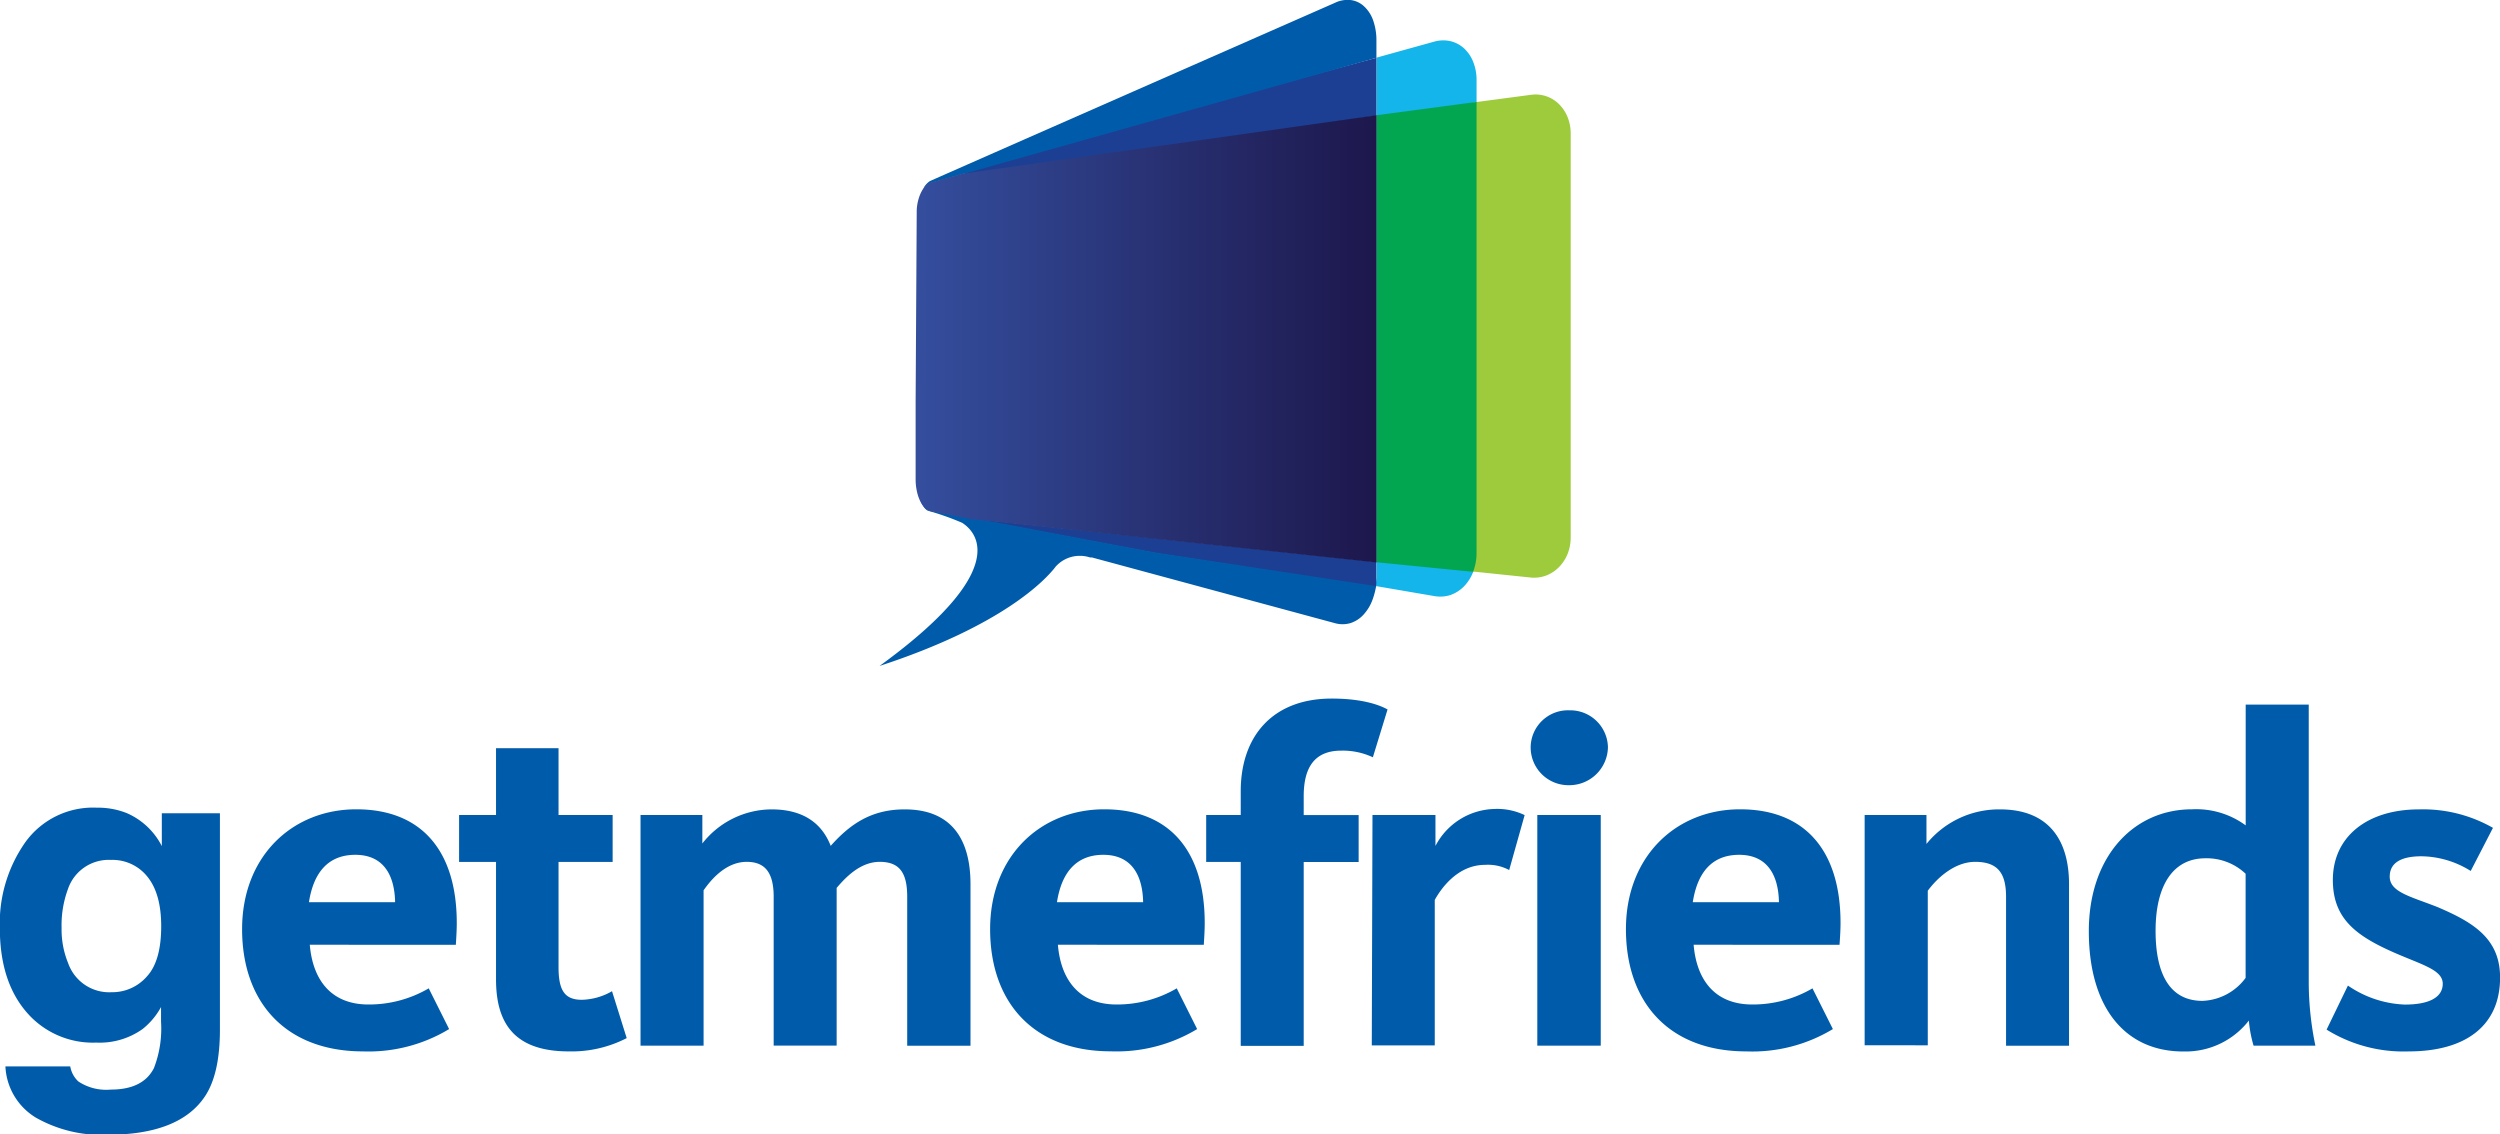
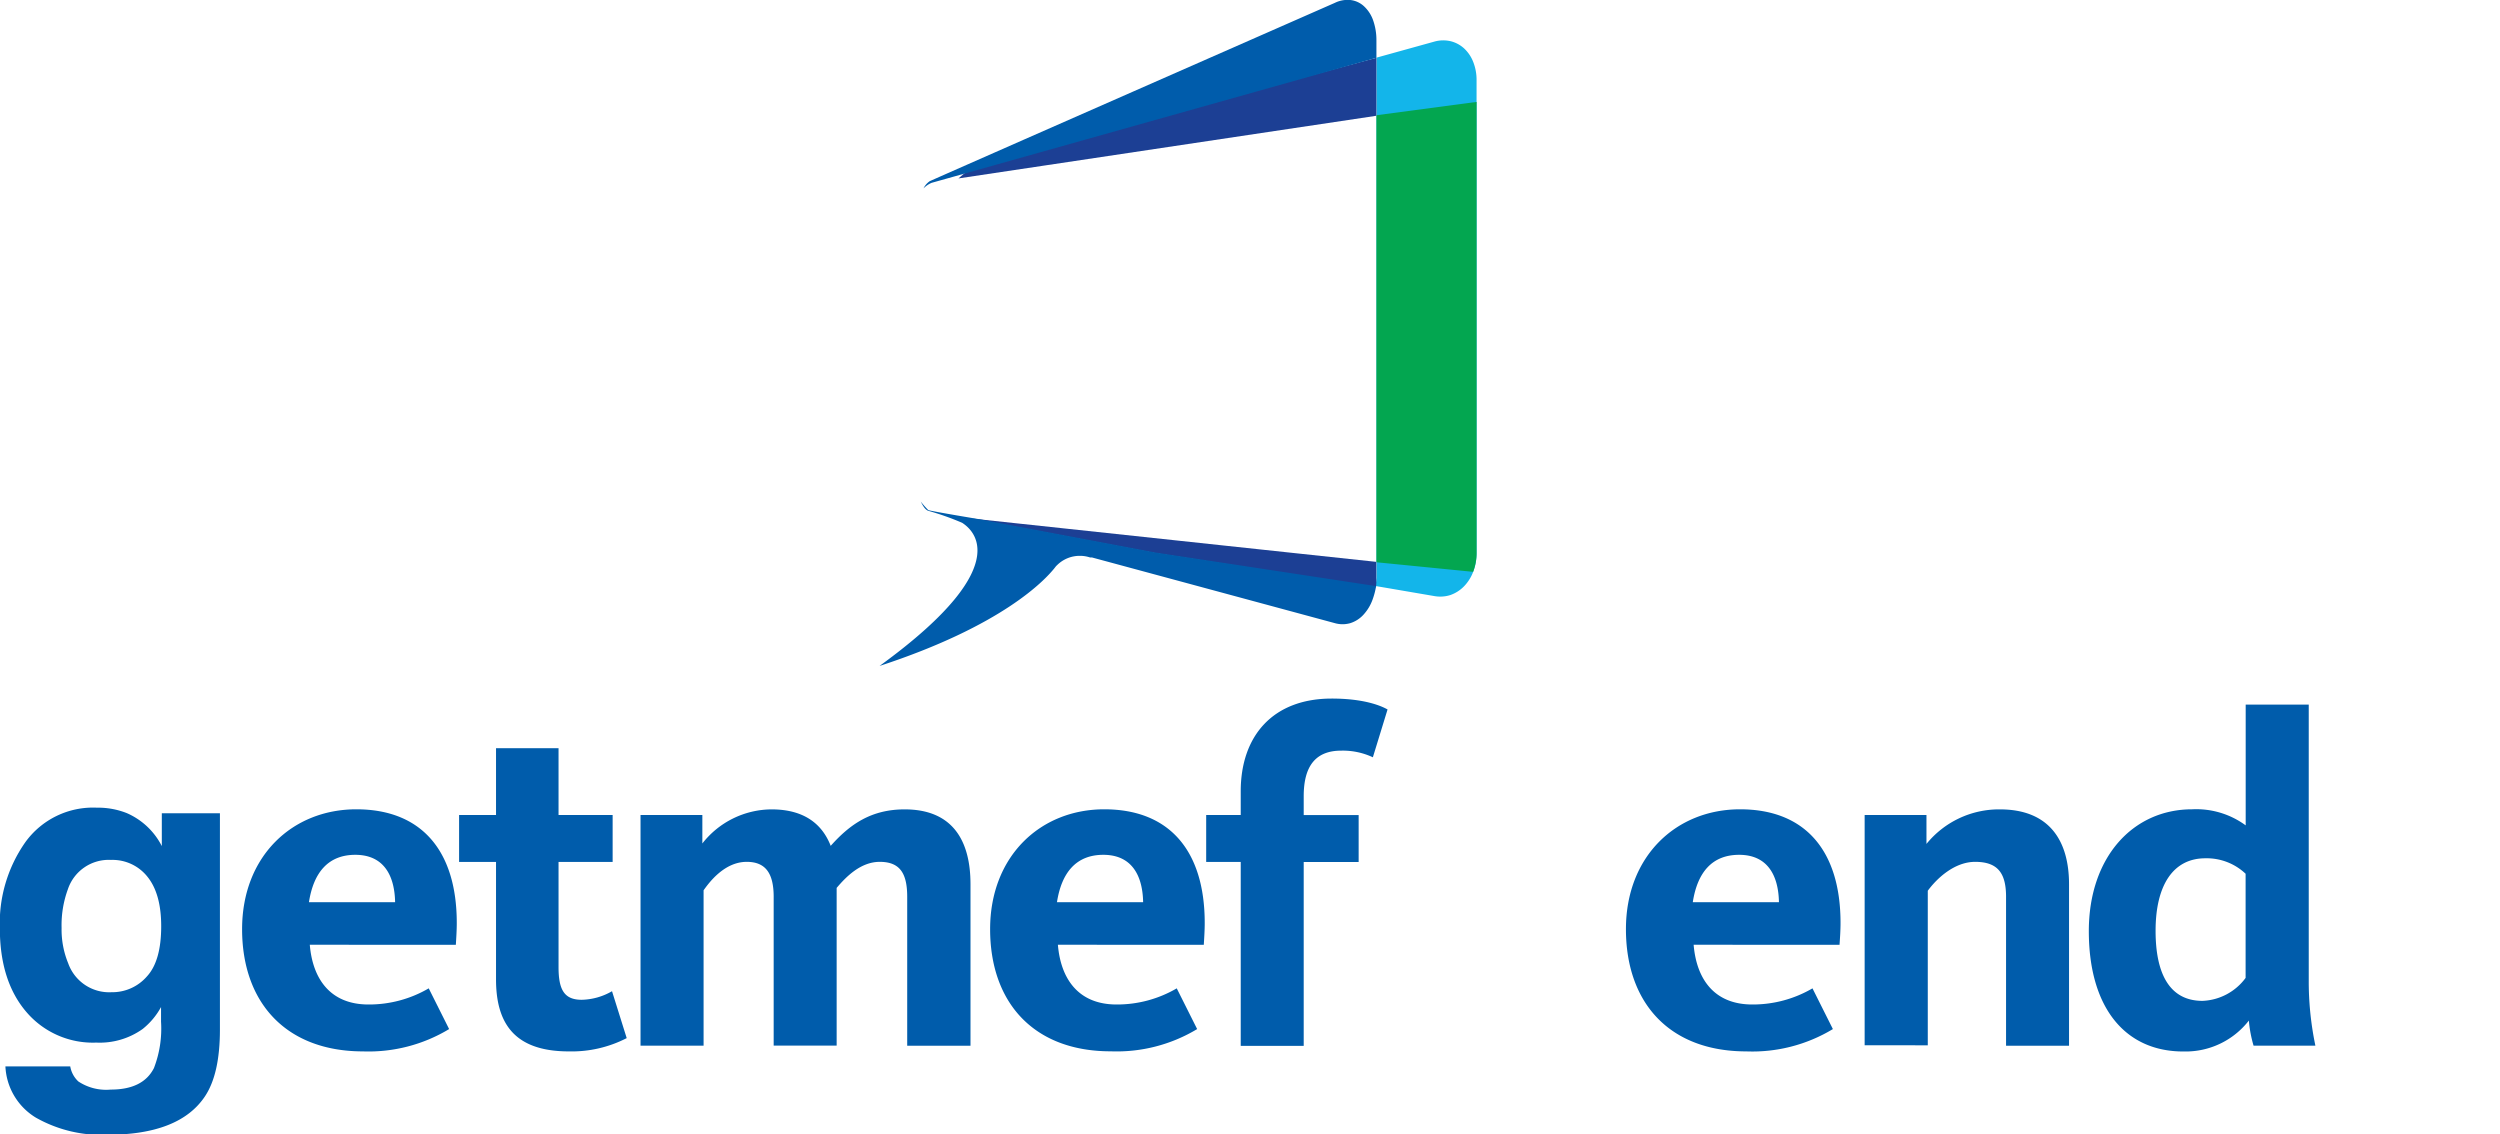
<svg xmlns="http://www.w3.org/2000/svg" viewBox="0 0 323.52 146.81">
  <defs>
    <style>.cls-1{fill:#005cab;}.cls-2{fill:#13b5ea;}.cls-3{fill:#9dcb3b;}.cls-4{fill:#1c3f94;}.cls-5{fill:#03a650;}.cls-6{fill:url(#linear-gradient);}</style>
    <linearGradient id="linear-gradient" x1="118.47" y1="43.84" x2="178.12" y2="43.84" gradientUnits="userSpaceOnUse">
      <stop offset="0" stop-color="#344e9e" />
      <stop offset="1" stop-color="#1d174c" />
    </linearGradient>
  </defs>
  <title>getmefriends-logo</title>
  <g id="Layer_2" data-name="Layer 2">
    <g id="Layer_1-2" data-name="Layer 1">
      <path class="cls-1" d="M31.33,120.24c0-9.44,6.5-15.51,14.78-15.51,8.46,0,13,5.39,13,14.71,0,.92-.06,1.84-.12,2.82H40.09c.37,4.41,2.64,7.73,7.6,7.73a15.3,15.3,0,0,0,7.79-2.09l2.64,5.27A20.17,20.17,0,0,1,47,136.06C37,136.06,31.33,129.74,31.33,120.24Zm19.8-3.49c-.06-3.37-1.41-6.13-5.15-6.13-3.49,0-5.4,2.27-6,6.13Z" />
      <path class="cls-1" d="M64.19,126.74v-15.2H59.41v-6.07h4.78V96.82h8.09v8.65h7v6.07h-7v13.61c0,2.94.74,4.23,3,4.23a8.14,8.14,0,0,0,3.92-1.11l1.9,6.07a15.54,15.54,0,0,1-7.48,1.72C66.58,136.06,64.19,132.44,64.19,126.74Z" />
      <path class="cls-1" d="M82.89,105.47h8v3.68a11.45,11.45,0,0,1,8.95-4.41c4.23,0,6.56,1.9,7.66,4.72,2.51-2.82,5.27-4.72,9.57-4.72,6.31,0,8.52,4.17,8.52,9.69v20.9H117.4V116.07c0-2.95-.86-4.54-3.55-4.54-2.52,0-4.41,2-5.58,3.37v20.41h-8.15V116.07c0-3-1-4.54-3.49-4.54-3,0-5,2.88-5.58,3.68v20.11H82.89Z" />
      <path class="cls-1" d="M128.13,120.24c0-9.44,6.5-15.51,14.77-15.51,8.46,0,13,5.39,13,14.71,0,.92-.06,1.84-.12,2.82H136.9c.37,4.41,2.64,7.73,7.6,7.73a15.29,15.29,0,0,0,7.78-2.09l2.64,5.27a20.17,20.17,0,0,1-11.16,2.88C133.77,136.06,128.13,129.74,128.13,120.24Zm19.8-3.49c-.06-3.37-1.41-6.13-5.15-6.13-3.49,0-5.4,2.27-6,6.13Z" />
      <path class="cls-1" d="M160.56,111.54h-4.47v-6.07h4.47V102.4c0-7.17,4.17-12,11.77-12,4.35,0,6.5,1,7.23,1.41L177.66,98a9.15,9.15,0,0,0-4.1-.86c-3.31,0-4.85,2-4.85,5.89v2.45h7.11v6.07h-7.11v23.79h-8.15Z" />
-       <path class="cls-1" d="M177.61,105.47h8.15v4a8.84,8.84,0,0,1,7.54-4.78,8.23,8.23,0,0,1,4,.79l-2,7.11a5.81,5.81,0,0,0-3.13-.67c-3.61,0-5.76,3.19-6.5,4.54v18.82h-8.15Z" />
-       <path class="cls-1" d="M198.08,96.7a4.83,4.83,0,0,1,5-4.78,4.88,4.88,0,0,1,5,4.78,5,5,0,0,1-5,4.91A4.89,4.89,0,0,1,198.08,96.7Zm.86,8.77h8.21v29.85h-8.21Z" />
      <path class="cls-1" d="M210.41,120.24c0-9.44,6.5-15.51,14.77-15.51,8.46,0,13,5.39,13,14.71,0,.92-.06,1.84-.13,2.82H219.17c.37,4.41,2.63,7.73,7.6,7.73a15.29,15.29,0,0,0,7.78-2.09l2.64,5.27A20.16,20.16,0,0,1,226,136.06C216,136.06,210.41,129.74,210.41,120.24Zm19.8-3.49c-.06-3.37-1.41-6.13-5.15-6.13-3.5,0-5.4,2.27-6,6.13Z" />
      <path class="cls-1" d="M241.3,105.47h8v3.74a12.09,12.09,0,0,1,9.5-4.47c6.5,0,8.95,4.17,8.95,9.69v20.9h-8.15V116.07c0-3-1-4.54-4-4.54-2.64,0-4.91,2.08-6.13,3.74v20H241.3Z" />
      <path class="cls-1" d="M270.31,120.49c0-9.56,5.7-15.76,13.37-15.76a10.8,10.8,0,0,1,6.93,2.08V91.18h8.16V126.8a40.58,40.58,0,0,0,.86,8.52h-8a16.37,16.37,0,0,1-.61-3.25,10.36,10.36,0,0,1-8.4,4C275.08,136.12,270.31,130.48,270.31,120.49Zm20.29,6.07V113.07a7.32,7.32,0,0,0-5.21-2c-4.17,0-6.44,3.49-6.44,9.38,0,5.7,1.9,9.07,6.07,9.07A7.28,7.28,0,0,0,290.6,126.55Z" />
-       <path class="cls-1" d="M301.08,133.24l2.76-5.7A13.87,13.87,0,0,0,311.2,130c3.13,0,4.91-.92,4.91-2.7,0-2-3.31-2.57-7.54-4.6s-6.68-4.29-6.68-8.83c0-5.58,4.42-9.13,11.16-9.13a18.29,18.29,0,0,1,9.56,2.39l-2.88,5.58a12.25,12.25,0,0,0-6.37-1.9c-2.88,0-4.11,1-4.11,2.63,0,2,2.69,2.57,6.13,3.92,4.72,2,8.15,4.11,8.15,9.14,0,6.25-4.47,9.56-11.83,9.56A18.85,18.85,0,0,1,301.08,133.24Z" />
      <path class="cls-1" d="M16.4,105.22a9.22,9.22,0,0,1,4.54,4.27v-4.25h7.52v28q0,5.71-1.92,8.61-3.3,5-12.67,5a17.25,17.25,0,0,1-9.23-2.22A8.19,8.19,0,0,1,.7,138H9.09a3.45,3.45,0,0,0,1.05,1.95A6.51,6.51,0,0,0,14.34,141q4.17,0,5.58-2.78a14.17,14.17,0,0,0,.92-6v-1.9a9.38,9.38,0,0,1-2.38,2.84,9.58,9.58,0,0,1-6,1.76,11.31,11.31,0,0,1-9.08-4q-3.4-4-3.4-10.81A18.25,18.25,0,0,1,3.27,109a10.8,10.8,0,0,1,9.27-4.48A10.1,10.1,0,0,1,16.4,105.22ZM19,126.37q1.86-2,1.86-6.51,0-4.19-1.77-6.39a5.77,5.77,0,0,0-4.73-2.19,5.57,5.57,0,0,0-5.58,3.81,13.49,13.49,0,0,0-.81,5,11.48,11.48,0,0,0,.86,4.58,5.63,5.63,0,0,0,5.61,3.73A5.92,5.92,0,0,0,19,126.37Z" />
      <path class="cls-2" d="M190.64,8a4.74,4.74,0,0,0-1.19-1.75,4,4,0,0,0-1.74-.92,4.23,4.23,0,0,0-2.08.05l-7.5,2.08v67.3a6.68,6.68,0,0,1-.15,1.07l7.65,1.31A4.32,4.32,0,0,0,187.7,77a4.56,4.56,0,0,0,1.74-1.11A5.47,5.47,0,0,0,190.64,74a6.68,6.68,0,0,0,.44-2.44V10.41A6.29,6.29,0,0,0,190.64,8Z" />
-       <path class="cls-3" d="M202.84,15.11a5,5,0,0,0-1.1-1.64,4.3,4.3,0,0,0-3.55-1.21l-7.53,1V71.66a5.73,5.73,0,0,1-.45,2.26v0l8,.83a4.51,4.51,0,0,0,1.95-.3,4.68,4.68,0,0,0,1.6-1.08,5.2,5.2,0,0,0,1.1-1.69,5.75,5.75,0,0,0,.4-2.13V17.22A5.62,5.62,0,0,0,202.84,15.11Z" />
      <polygon class="cls-4" points="178.12 14.98 178.12 7.48 125.95 21.45 124.03 23.09 178.12 14.98" />
      <path class="cls-4" d="M125.56,67.08c8.26,1.55,23.68,4.46,24,4.51L178.06,76a8.65,8.65,0,0,0,.05-1.2V72.71Z" />
      <path class="cls-1" d="M119.51,24.38a3.21,3.21,0,0,1,1.05-.72L178.12,7.48l0-2.23a7.7,7.7,0,0,0-.44-2.66,4.5,4.5,0,0,0-1.19-1.8A3.12,3.12,0,0,0,174.74,0a3.78,3.78,0,0,0-2,.37s-52,22.86-52.43,23.08A2.39,2.39,0,0,0,119.51,24.38Z" />
      <path class="cls-1" d="M120.12,66c.2.13,6.61,1.19,6.61,1.19l22.81,4.31,28.54,4.35a9.75,9.75,0,0,1-.44,1.69,5.77,5.77,0,0,1-1.19,2,3.87,3.87,0,0,1-1.71,1.1,3.63,3.63,0,0,1-2,0l-31.43-8.5-.25,0a4.07,4.07,0,0,0-1.3-.21,4.15,4.15,0,0,0-3,1.24l-.08.07-.12.15-.14.18c-1.19,1.46-6.59,7.37-22.6,12.61,18.83-13.67,11.26-18.11,10.7-18.52a35.5,35.5,0,0,0-4.44-1.57c-.25-.13-.51-.33-.93-1.19A11.31,11.31,0,0,0,120.12,66Z" />
      <path class="cls-5" d="M178.12,14.91V72.76L190.63,74a.11.11,0,0,1,0,0,6.75,6.75,0,0,0,.45-2.44V13.19Z" />
-       <path class="cls-6" d="M124.48,22.49l-4,1.12a1.68,1.68,0,0,0-.78.51,3.25,3.25,0,0,0-.22.28,5,5,0,0,0-.62,1.38,5.87,5.87,0,0,0-.23,1.66l-.14,24.36V62.06a7.17,7.17,0,0,0,.16,1.5,5.61,5.61,0,0,0,.42,1.27,4,4,0,0,0,.25.44l.09.13a2.7,2.7,0,0,0,.29.35,1.48,1.48,0,0,0,.78.42l5.1,1,52.55,5.62V14.91Z" />
    </g>
  </g>
</svg>